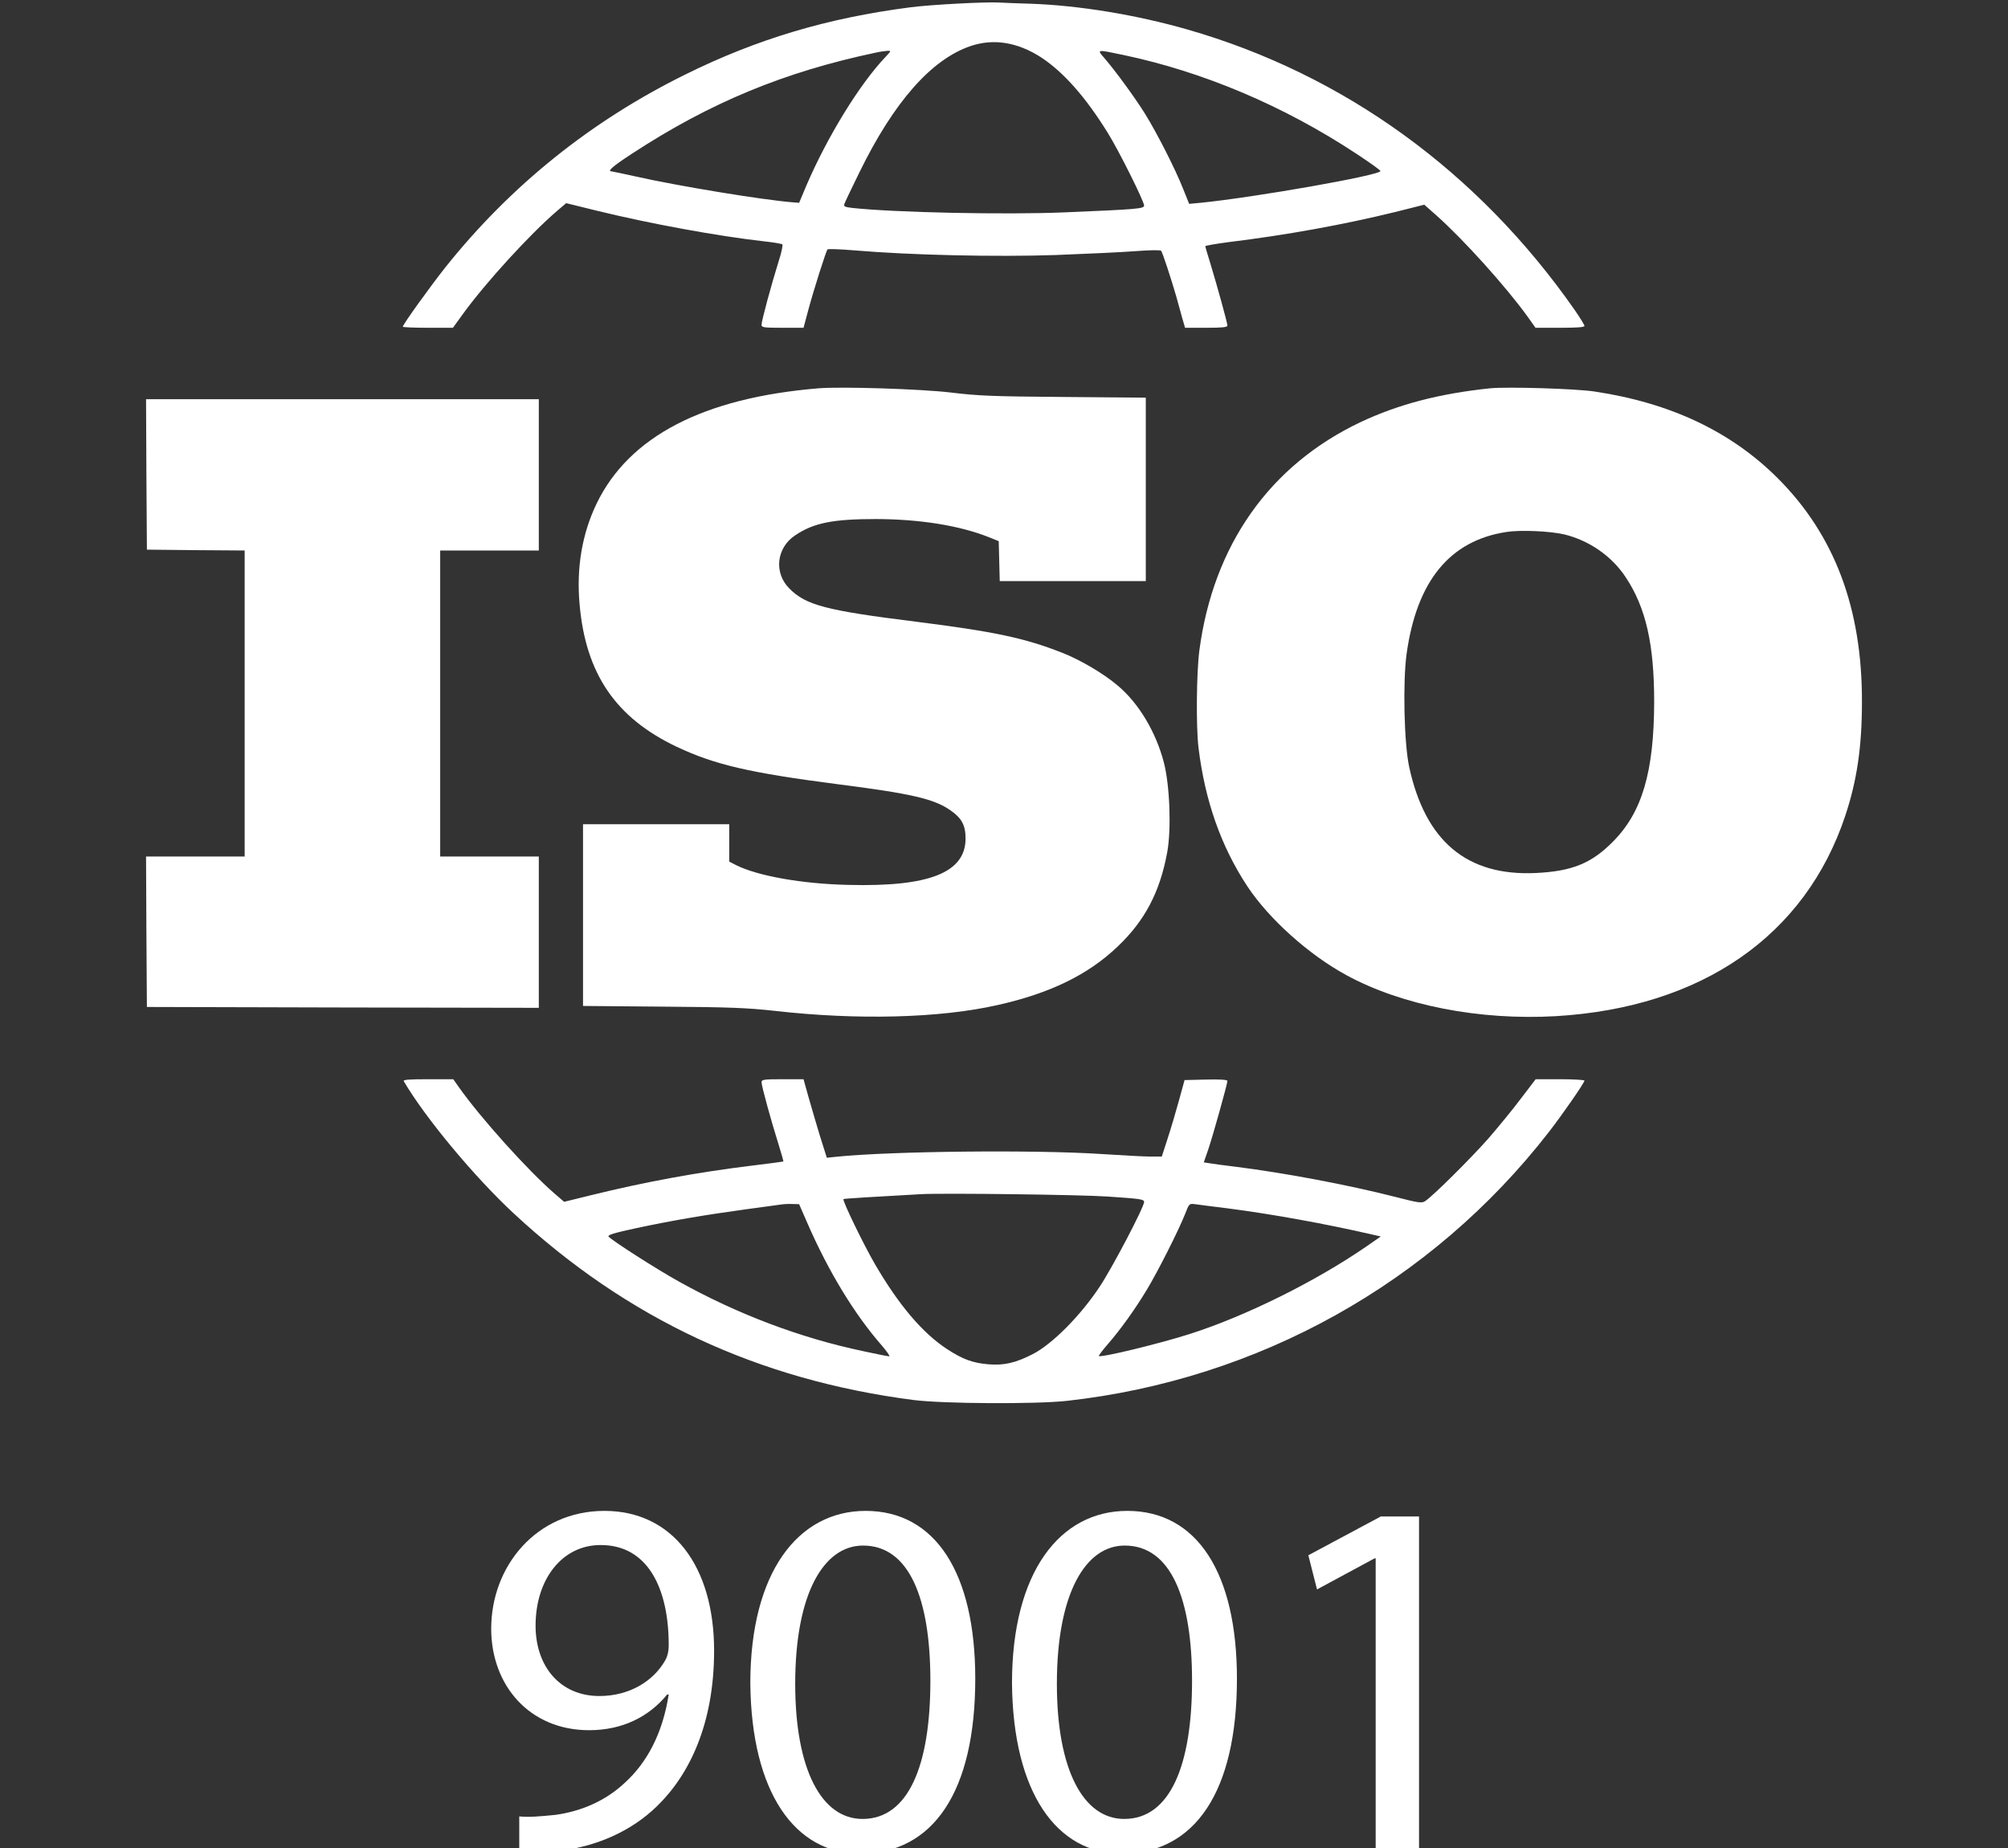
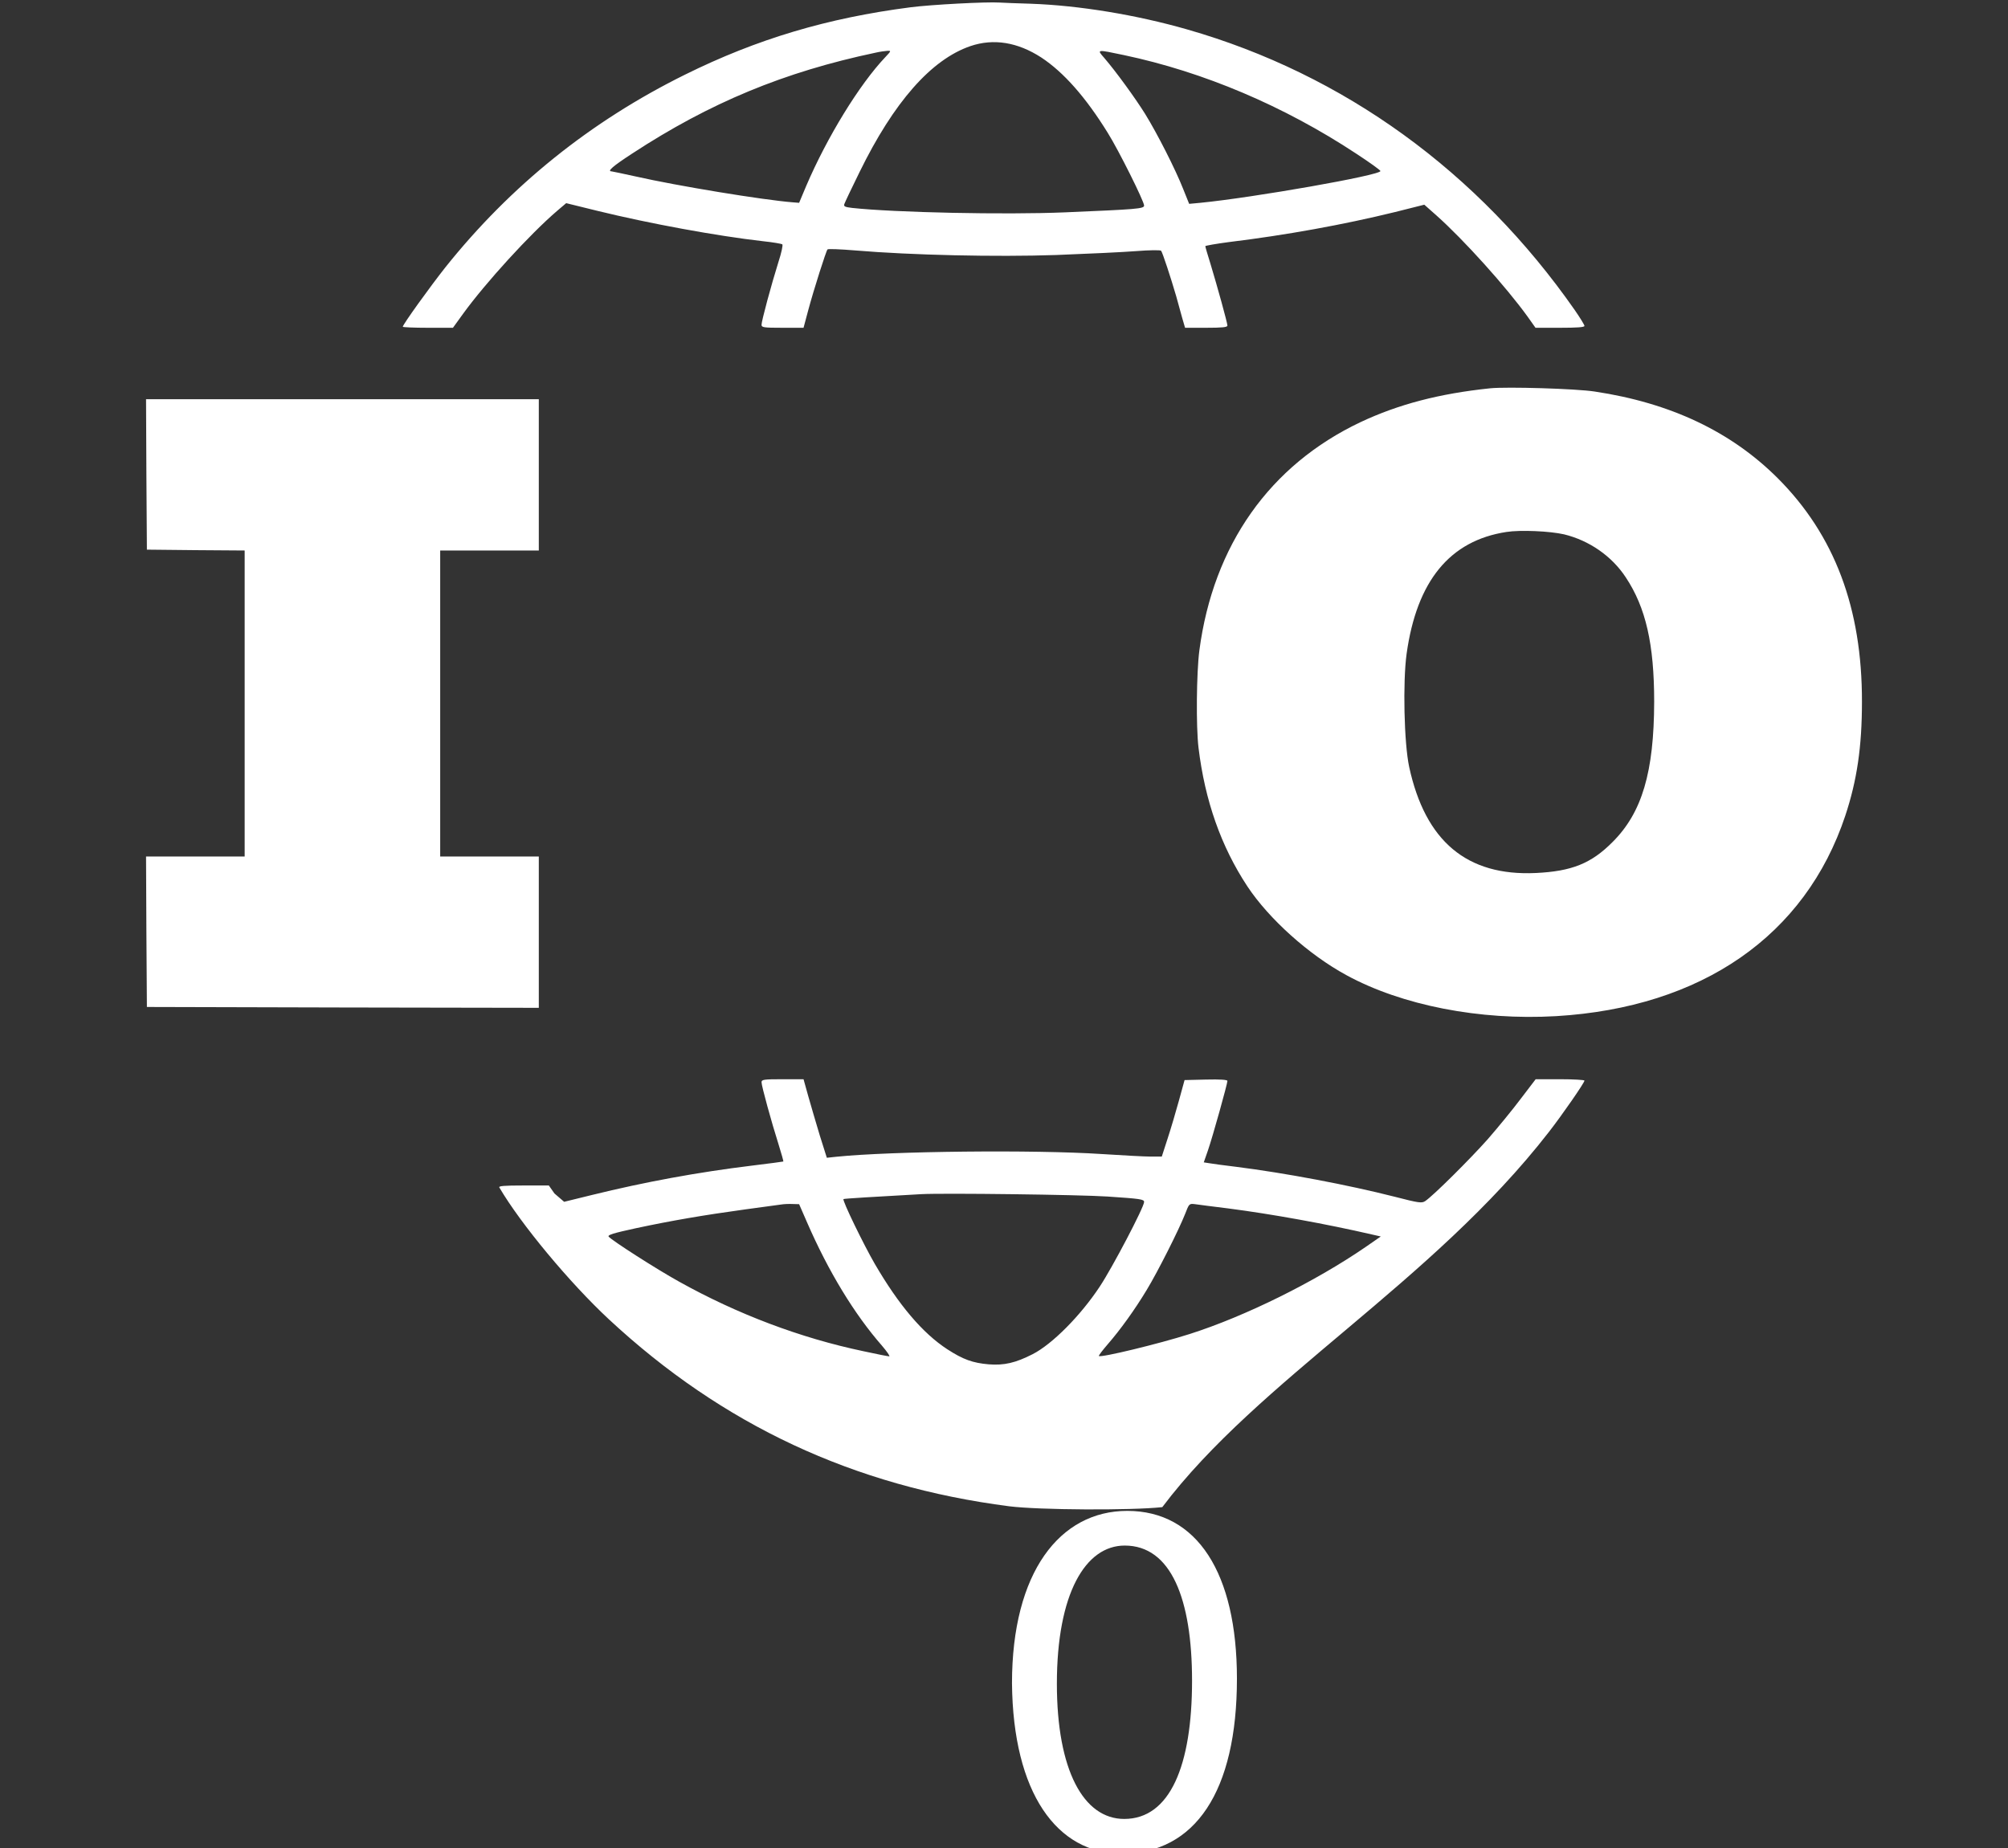
<svg xmlns="http://www.w3.org/2000/svg" version="1.1" id="svg22" x="0px" y="0px" viewBox="0 0 1181 1087" style="enable-background:new 0 0 1181 1087;" xml:space="preserve">
  <rect x="0" y="0" width="1181" height="1087" fill="#333333" stroke="none" />
  <style type="text/css">
	.st0{fill:#FFFFFF;}
	.st1{fill:#0052A0;}
	.st2{fill:#009E36;}
</style>
  <g id="_x39_001_1_">
    <g>
      <path class="st0" d="M266.4,192.8l6-8.3c13.3-18.3,39.2-46.7,55.3-60.5l5.3-4.5l18.7,4.6c30.3,7.4,69.9,14.7,97.2,17.8    c5.8,0.6,10.8,1.5,11.2,1.8c0.5,0.4-0.5,5-2.2,10.2c-4.3,13.7-10,34.9-10,37.1c0,1.6,1.1,1.8,12.4,1.8h12.3l2.7-10.1    c3.4-12.7,10.6-35.2,11.4-36c0.4-0.4,7.7-0.1,16.2,0.6c33.2,2.8,82.9,3.9,118.2,2.7c18.4-0.7,39.7-1.7,47.2-2.3    c7.6-0.6,14.2-0.7,14.6-0.2c0.8,0.9,5.7,15.8,8.9,26.8c1,3.8,2.7,9.6,3.5,12.7l1.7,5.8h12.4c9.4,0,12.5-0.3,12.5-1.3    c0-1.6-6-23.2-9.9-36.1c-1.7-5.4-3.1-10.2-3.1-10.6c0-0.3,6.2-1.4,13.8-2.4c33.6-4.1,67.3-10.2,97.9-17.7l17.1-4.3l7,6.2    c16.3,14.5,41.1,42.1,53.8,59.7l4.6,6.5h14.4c9.9,0,14.4-0.3,14.4-1.1c0-0.6-2.6-4.8-5.7-9.3C869.4,101,790.4,43.7,698.2,17.3    c-30-8.6-63.6-14.1-91.8-15.1c-8.2-0.2-16.6-0.6-18.5-0.7c-7.6-0.5-40.2,1.2-52.5,2.8c-48.7,6.3-90.1,18.6-132.5,39.6    c-55.6,27.5-102.6,65.3-141,113.4c-9,11.4-25,33.6-25,34.9c0,0.3,6.6,0.6,14.8,0.6H266.4z M661,32.4c46.9,9.9,94.1,29.9,136.7,58    c7.8,5.1,14.2,9.7,14.2,10.2c0,2.5-74.5,15.6-106,18.7l-6.5,0.6l-3.5-8.7c-4.6-11.7-15.3-32.7-22.4-44.2c-5.8-9.3-17.2-25-24.1-33    C645,29,644.9,29,661,32.4z M570.8,27.1c13.6-4.6,27.7-2.3,41.6,6.7c13.2,8.7,26.1,23.3,39.1,44.3c6.4,10.2,21.4,40.3,21.4,42.8    c0,1.9-4,2.2-46.5,4c-35.4,1.5-100.4,0.1-125.2-2.6c-4.3-0.5-5.1-0.9-4.6-2.3c0.3-0.9,4.3-9.4,8.9-18.7    C525.7,60,547.7,35,570.8,27.1z M371.7,90.4c45.8-30,89.6-48.1,143.2-59.4c2.5-0.6,5.6-1,7-1.1c2.3-0.1,2.3,0-1.1,3.6    c-15.4,16.2-34.4,47.3-46.6,75.8l-4.2,10l-3.8-0.3c-17.6-1.4-68.1-9.7-92.3-15.2c-7.4-1.6-13.8-3-14.2-3    C356.9,100.8,360.5,97.7,371.7,90.4z" />
-       <path class="st0" d="M428.9,484.8h-43h-43v53.4v53.5l46.8,0.4c39.9,0.3,49.5,0.7,66.1,2.5c48.4,5.5,96.7,4.3,130.8-3.4    c30.9-6.9,53.3-17.8,70.7-34.4c16.1-15.3,24.9-32.1,29.2-55.5c2.5-13.7,1.5-39.5-2-52.9c-4.7-18-14.9-35-27.3-45.3    c-8.4-7.1-21.9-15-32.6-19.2c-22.2-8.7-39.9-12.4-85.7-18.2c-53-6.6-64.9-9.7-74.6-19.5c-9.3-9.2-7.7-24.1,3.5-31.4    c10.9-7.3,22.3-9.5,47.6-9.5c25.7,0.1,48.8,3.8,66,10.6l6,2.4l0.3,11.8l0.3,11.7h42.9h43v-53.9v-54l-48.2-0.4    c-41.9-0.3-50.7-0.7-66.3-2.6c-17.4-2.1-64.4-3.6-78-2.5c-67.7,5.6-111.4,28.3-130.5,67.8c-8.5,17.6-12,37.8-10,59.4    c3.6,40.8,21.3,66.7,57.2,83.7c22.5,10.6,43,15.3,94.8,22c43.1,5.5,56.6,8.6,66.2,15.4c6.6,4.6,8.8,8.8,8.8,16.6    c-0.1,20-21.4,28.4-68.8,27.2c-27.5-0.6-53.6-5.3-66.3-11.7l-3.9-2v-11V484.8z" />
      <polygon class="st0" points="316.9,548.3 316.9,503.8 287.9,503.8 258.9,503.8 258.9,413.8 258.9,323.8 287.9,323.8 316.9,323.8     316.9,279.3 316.9,234.8 201.4,234.8 85.9,234.8 86.1,279 86.4,323.3 115.2,323.6 143.9,323.8 143.9,413.8 143.9,503.8     114.9,503.8 85.9,503.8 86.1,548 86.4,592.3 201.7,592.6 316.9,592.8   " />
-       <path class="st0" d="M903.2,634.8l-8.7,11.4c-4.7,6.3-13.5,17-19.5,23.9c-10.4,11.7-32,33.2-36.8,36.4c-2,1.3-3.7,1.1-18-2.6    c-27.6-7-64-13.9-93.3-17.6c-6.9-0.8-13.9-1.8-15.7-2.1l-3.2-0.5l2.5-7.2c2.7-7.8,11.4-39,11.4-40.7c0-0.7-4.2-1-12.6-0.8    l-12.6,0.3l-3.3,12c-1.8,6.6-4.8,16.7-6.7,22.5l-3.4,10.5h-6.5c-3.5,0-16.5-0.7-28.9-1.5c-39.5-2.6-123.7-1.7-156,1.6l-5.6,0.6    l-4.2-13.3c-2.2-7.4-5.3-17.8-6.8-23.2l-2.7-9.7h-12.3c-11.2,0-12.4,0.2-12.4,1.8c0,2.2,5.9,23.6,10,36.5c1.7,5.5,3,10,2.8,10.1    c-0.2,0.1-8.4,1.2-18.3,2.4c-32,3.9-63,9.6-94.3,17.3l-16.3,4l-5.7-4.9c-15.7-13.6-43.5-44.5-56.2-62.5l-3.3-4.7h-14.9    c-11.7,0-14.8,0.3-14.2,1.2c12.6,21.5,41.4,56.1,64.4,77.5c66.9,62.2,144,98.2,235.5,110c17.6,2.2,71.4,2.5,90,0.5    C740.1,811.5,842,754.7,911,665.8c7.7-9.9,20.9-28.9,20.9-30.2c0-0.4-6.5-0.8-14.4-0.8H903.2z M523,797.8c-0.6,0-7.4-1.3-15.1-3    c-37.2-7.8-74.4-21.9-108.6-41c-13.2-7.3-39.5-24.2-41.3-26.4c-0.8-1,2.8-2.1,16.2-5c21.1-4.5,39.9-7.7,63.9-11    c10.1-1.4,19.7-2.7,21.3-2.9c1.7-0.3,4.7-0.4,6.8-0.3l3.8,0.1l4.8,11c12.4,28.5,27.7,53.7,43.9,72.2    C521.7,795,523.6,797.8,523,797.8z M607.4,796.5c-10.2,5.2-16.8,6.7-25.9,6c-9.3-0.8-15-2.8-24.4-8.9    c-14.4-9.4-28.4-25.8-42.6-50.2c-6.6-11.4-19.2-37.3-18.4-38.1c0.3-0.3,18.8-1.4,45.8-2.9c13.2-0.7,93.1,0.3,109.5,1.4    c19.4,1.3,21.5,1.6,21.5,3.2c0,3-18.6,38.5-26.1,49.8C635.5,773.9,618.9,790.6,607.4,796.5z M803.3,733.4    c-29.8,20.5-71,40.9-103.7,51.3c-18.2,5.8-52.2,14-53.3,12.9c-0.2-0.3,2.1-3.3,5.2-6.9c7.4-8.5,15.9-20.3,22.9-31.9    c6.5-10.7,18.9-35.3,22.6-44.7c2.4-6.2,2.4-6.2,5.9-5.8c1.9,0.3,10.7,1.4,19.5,2.5c25.5,3.3,57.6,9.1,84.4,15.3l5.3,1.2    L803.3,733.4z" />
+       <path class="st0" d="M903.2,634.8l-8.7,11.4c-4.7,6.3-13.5,17-19.5,23.9c-10.4,11.7-32,33.2-36.8,36.4c-2,1.3-3.7,1.1-18-2.6    c-27.6-7-64-13.9-93.3-17.6c-6.9-0.8-13.9-1.8-15.7-2.1l-3.2-0.5l2.5-7.2c2.7-7.8,11.4-39,11.4-40.7c0-0.7-4.2-1-12.6-0.8    l-12.6,0.3l-3.3,12c-1.8,6.6-4.8,16.7-6.7,22.5l-3.4,10.5h-6.5c-3.5,0-16.5-0.7-28.9-1.5c-39.5-2.6-123.7-1.7-156,1.6l-5.6,0.6    l-4.2-13.3c-2.2-7.4-5.3-17.8-6.8-23.2l-2.7-9.7h-12.3c-11.2,0-12.4,0.2-12.4,1.8c0,2.2,5.9,23.6,10,36.5c1.7,5.5,3,10,2.8,10.1    c-0.2,0.1-8.4,1.2-18.3,2.4c-32,3.9-63,9.6-94.3,17.3l-16.3,4l-5.7-4.9l-3.3-4.7h-14.9    c-11.7,0-14.8,0.3-14.2,1.2c12.6,21.5,41.4,56.1,64.4,77.5c66.9,62.2,144,98.2,235.5,110c17.6,2.2,71.4,2.5,90,0.5    C740.1,811.5,842,754.7,911,665.8c7.7-9.9,20.9-28.9,20.9-30.2c0-0.4-6.5-0.8-14.4-0.8H903.2z M523,797.8c-0.6,0-7.4-1.3-15.1-3    c-37.2-7.8-74.4-21.9-108.6-41c-13.2-7.3-39.5-24.2-41.3-26.4c-0.8-1,2.8-2.1,16.2-5c21.1-4.5,39.9-7.7,63.9-11    c10.1-1.4,19.7-2.7,21.3-2.9c1.7-0.3,4.7-0.4,6.8-0.3l3.8,0.1l4.8,11c12.4,28.5,27.7,53.7,43.9,72.2    C521.7,795,523.6,797.8,523,797.8z M607.4,796.5c-10.2,5.2-16.8,6.7-25.9,6c-9.3-0.8-15-2.8-24.4-8.9    c-14.4-9.4-28.4-25.8-42.6-50.2c-6.6-11.4-19.2-37.3-18.4-38.1c0.3-0.3,18.8-1.4,45.8-2.9c13.2-0.7,93.1,0.3,109.5,1.4    c19.4,1.3,21.5,1.6,21.5,3.2c0,3-18.6,38.5-26.1,49.8C635.5,773.9,618.9,790.6,607.4,796.5z M803.3,733.4    c-29.8,20.5-71,40.9-103.7,51.3c-18.2,5.8-52.2,14-53.3,12.9c-0.2-0.3,2.1-3.3,5.2-6.9c7.4-8.5,15.9-20.3,22.9-31.9    c6.5-10.7,18.9-35.3,22.6-44.7c2.4-6.2,2.4-6.2,5.9-5.8c1.9,0.3,10.7,1.4,19.5,2.5c25.5,3.3,57.6,9.1,84.4,15.3l5.3,1.2    L803.3,733.4z" />
      <path class="st0" d="M1045.5,281.2c-27.5-27.4-63-44.2-107.6-50.9c-11-1.7-51.5-2.9-61.5-1.9c-29.8,3.1-53.9,9.4-76.2,19.9    c-53.4,25.3-86.6,72.3-94.8,134.3c-1.7,13.1-2,44.7-0.5,57.2c3.8,31.3,13.3,58.1,28.7,81.5c12.7,19.2,36.2,40.3,58.3,52.3    c32.7,17.8,78.4,26.7,123.3,24.1c85.7-5.1,146.6-47.3,170.1-117.9c6.9-20.8,9.8-40.6,9.8-67C1095.2,357.7,1079,314.7,1045.5,281.2    z M948.4,495.3c-12.5,12.6-24,17.2-45.1,18.2c-40.5,1.9-65-18.6-74.5-62.4c-3-14-3.8-49.9-1.5-66.6c6-42.8,25.4-66.5,58.7-71.6    c8.3-1.3,25.6-0.5,33.9,1.4c14.8,3.6,28.1,12.8,36.3,25.3c11.8,17.8,16.7,39.3,16.7,73.2C972.8,454.1,965.8,478,948.4,495.3z" />
      <g>
-         <path class="st0" d="M305.4,1068.4c5.7,0.6,12.3,0,21.3-0.9c15.3-2.1,29.7-8.4,40.8-18.9c12.9-11.7,22.2-28.8,25.8-51.9h-0.9     c-10.8,13.2-26.4,21-45.9,21c-35.1,0-57.6-26.4-57.6-59.7c0-36.9,26.7-69.3,66.6-69.3s64.5,32.4,64.5,82.2     c0,42.9-14.4,72.9-33.6,91.5c-15,14.7-35.7,23.7-56.7,26.1c-9.6,1.5-18,1.8-24.3,1.5V1068.4z M353.1,908.8     c-22.2,0-38.1,19.8-38.1,47.4c0,24.3,14.7,41.4,37.5,41.4c17.7,0,31.5-8.7,38.4-20.4c1.5-2.4,2.4-5.4,2.4-9.6     c0-33.3-12.3-58.8-39.9-58.8H353.1z" />
-         <path class="st0" d="M573.6,987.4c0,66.3-24.6,102.9-67.8,102.9c-38.1,0-63.9-35.7-64.5-100.2c0-65.4,28.2-101.4,67.8-101.4     C550.2,888.7,573.6,925.3,573.6,987.4z M467.7,990.4c0,50.7,15.6,79.5,39.6,79.5c27,0,39.9-31.5,39.9-81.3     c0-48-12.3-79.5-39.6-79.5C484.5,909.1,467.7,937.3,467.7,990.4z" />
        <path class="st0" d="M727.5,987.4c0,66.3-24.6,102.9-67.8,102.9c-38.1,0-63.9-35.7-64.5-100.2c0-65.4,28.2-101.4,67.8-101.4     C704.1,888.7,727.5,925.3,727.5,987.4z M621.6,990.4c0,50.7,15.6,79.5,39.6,79.5c27,0,39.9-31.5,39.9-81.3     c0-48-12.3-79.5-39.6-79.5C638.4,909.1,621.6,937.3,621.6,990.4z" />
-         <path class="st0" d="M809.1,916.6h-0.6l-33.9,18.3l-5.1-20.1l42.6-22.8h22.5v195h-25.5V916.6z" />
      </g>
    </g>
  </g>
</svg>